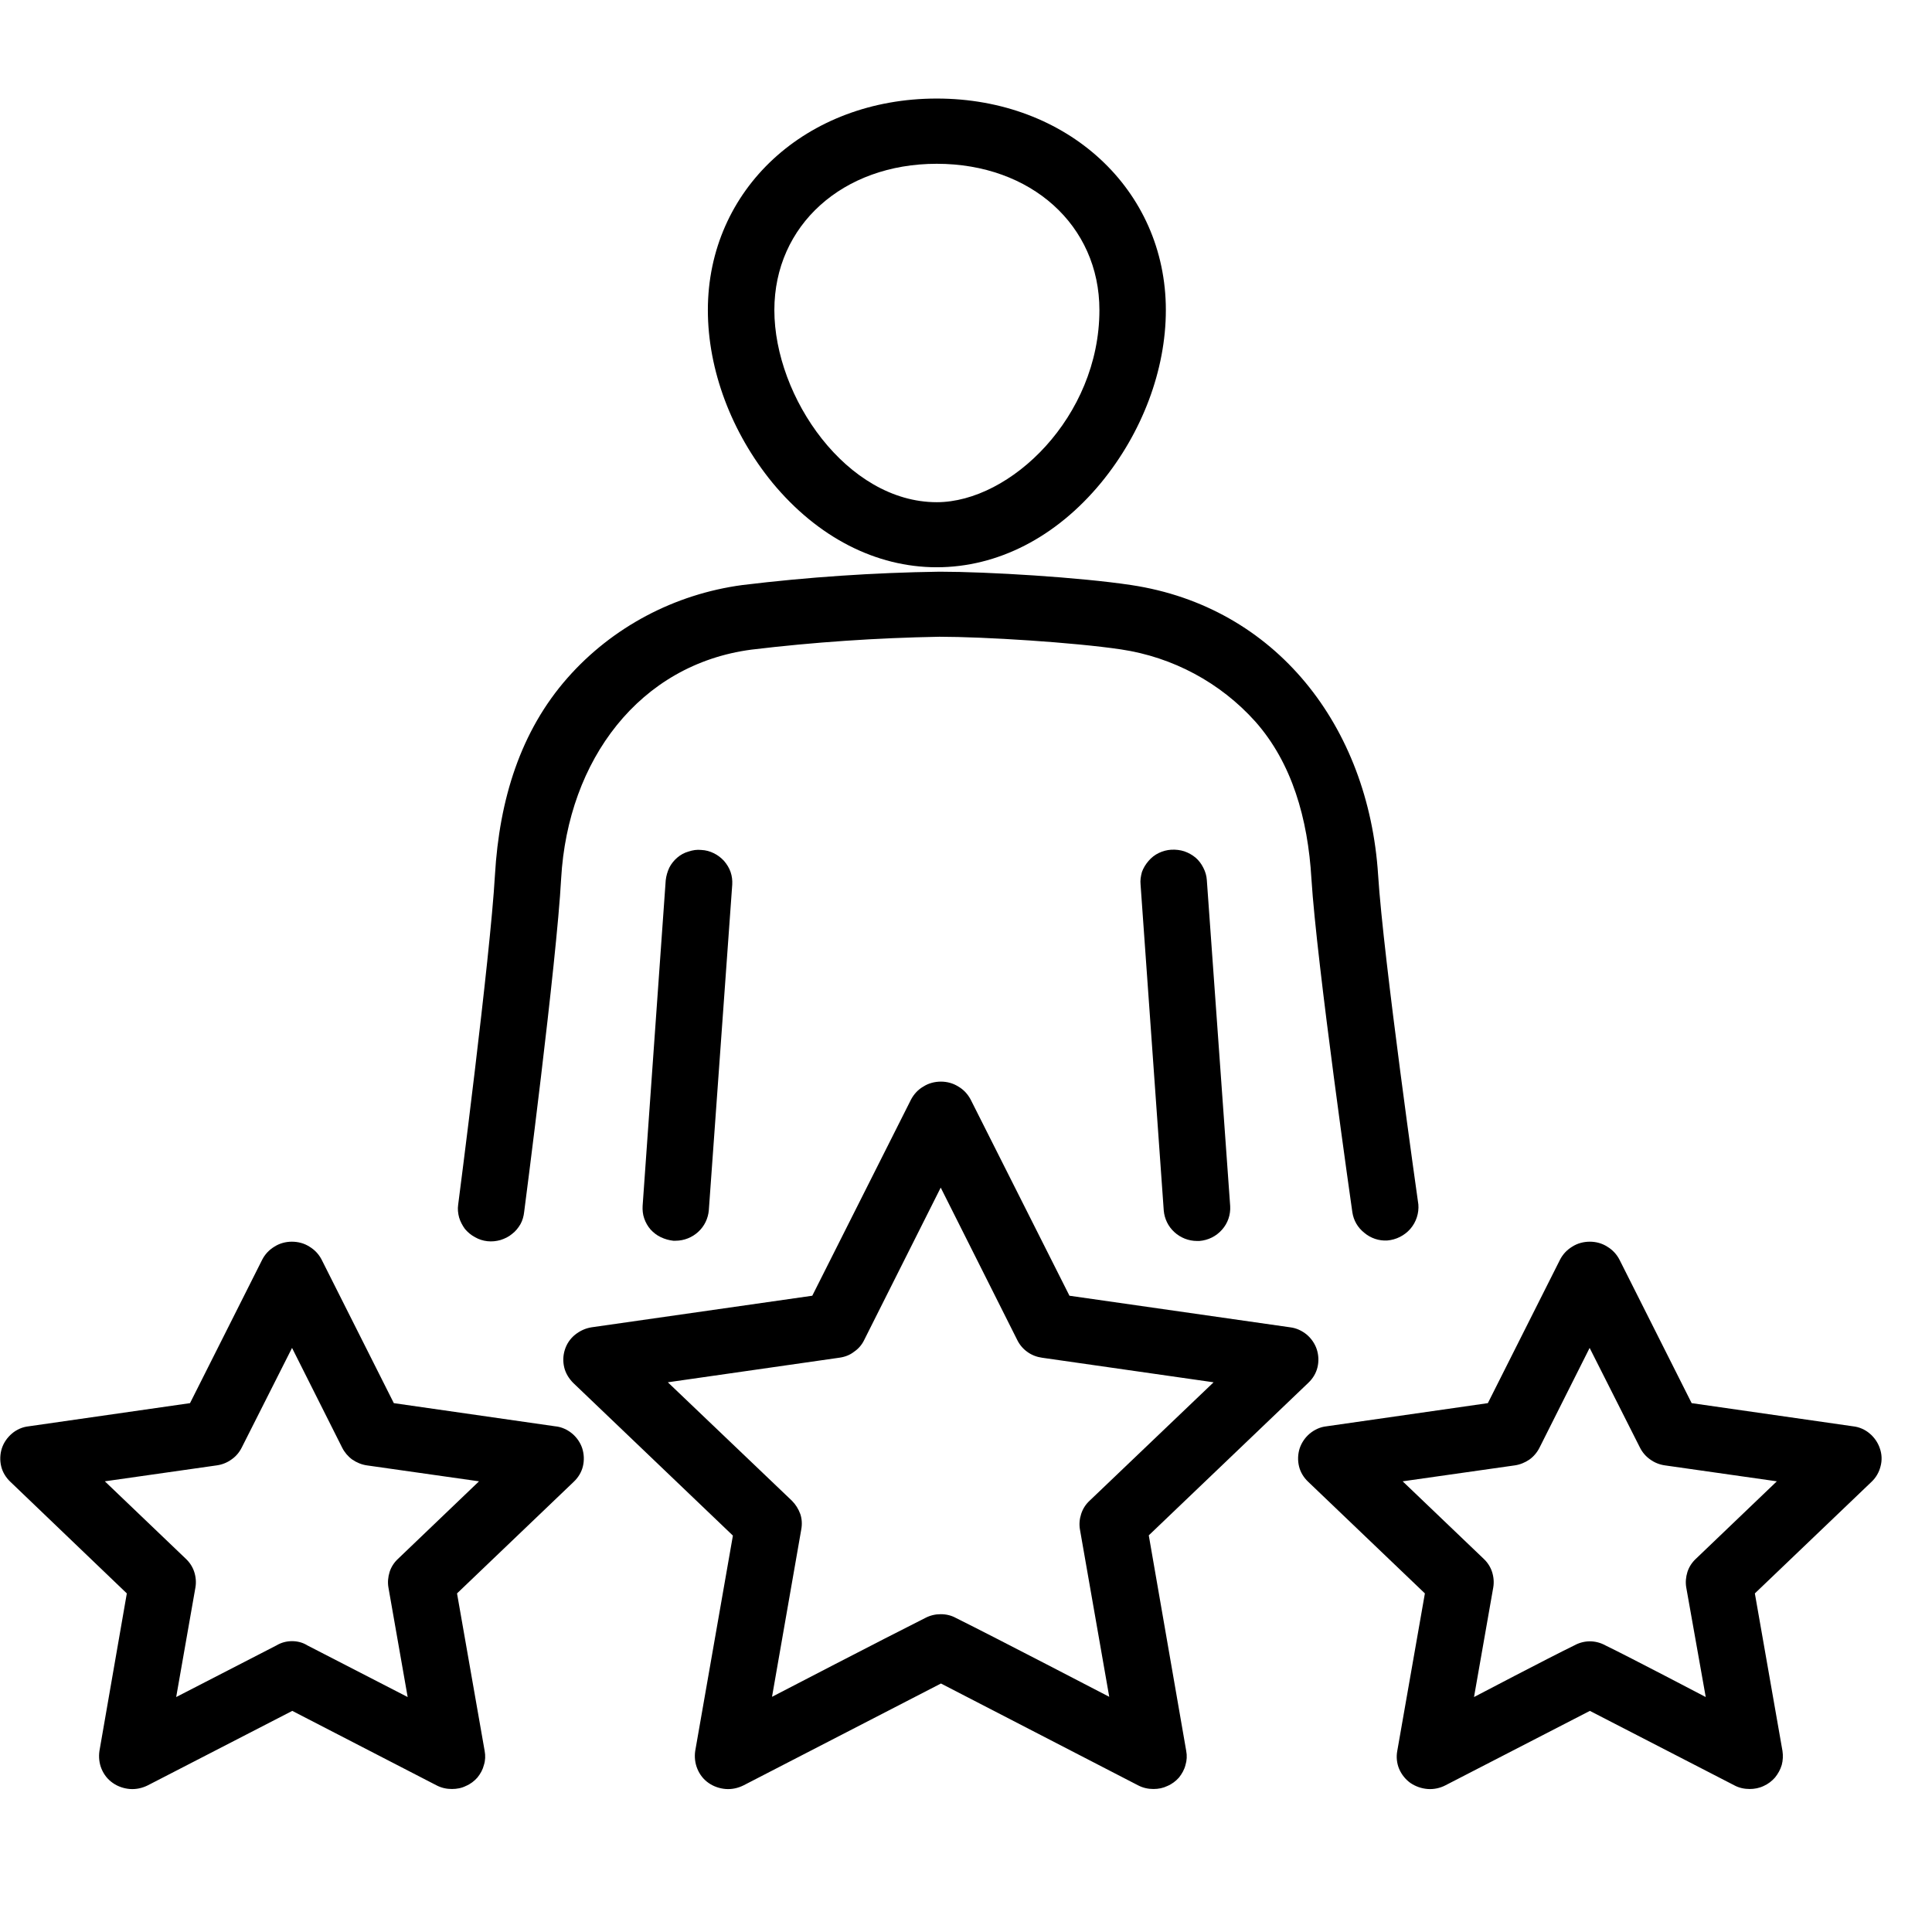
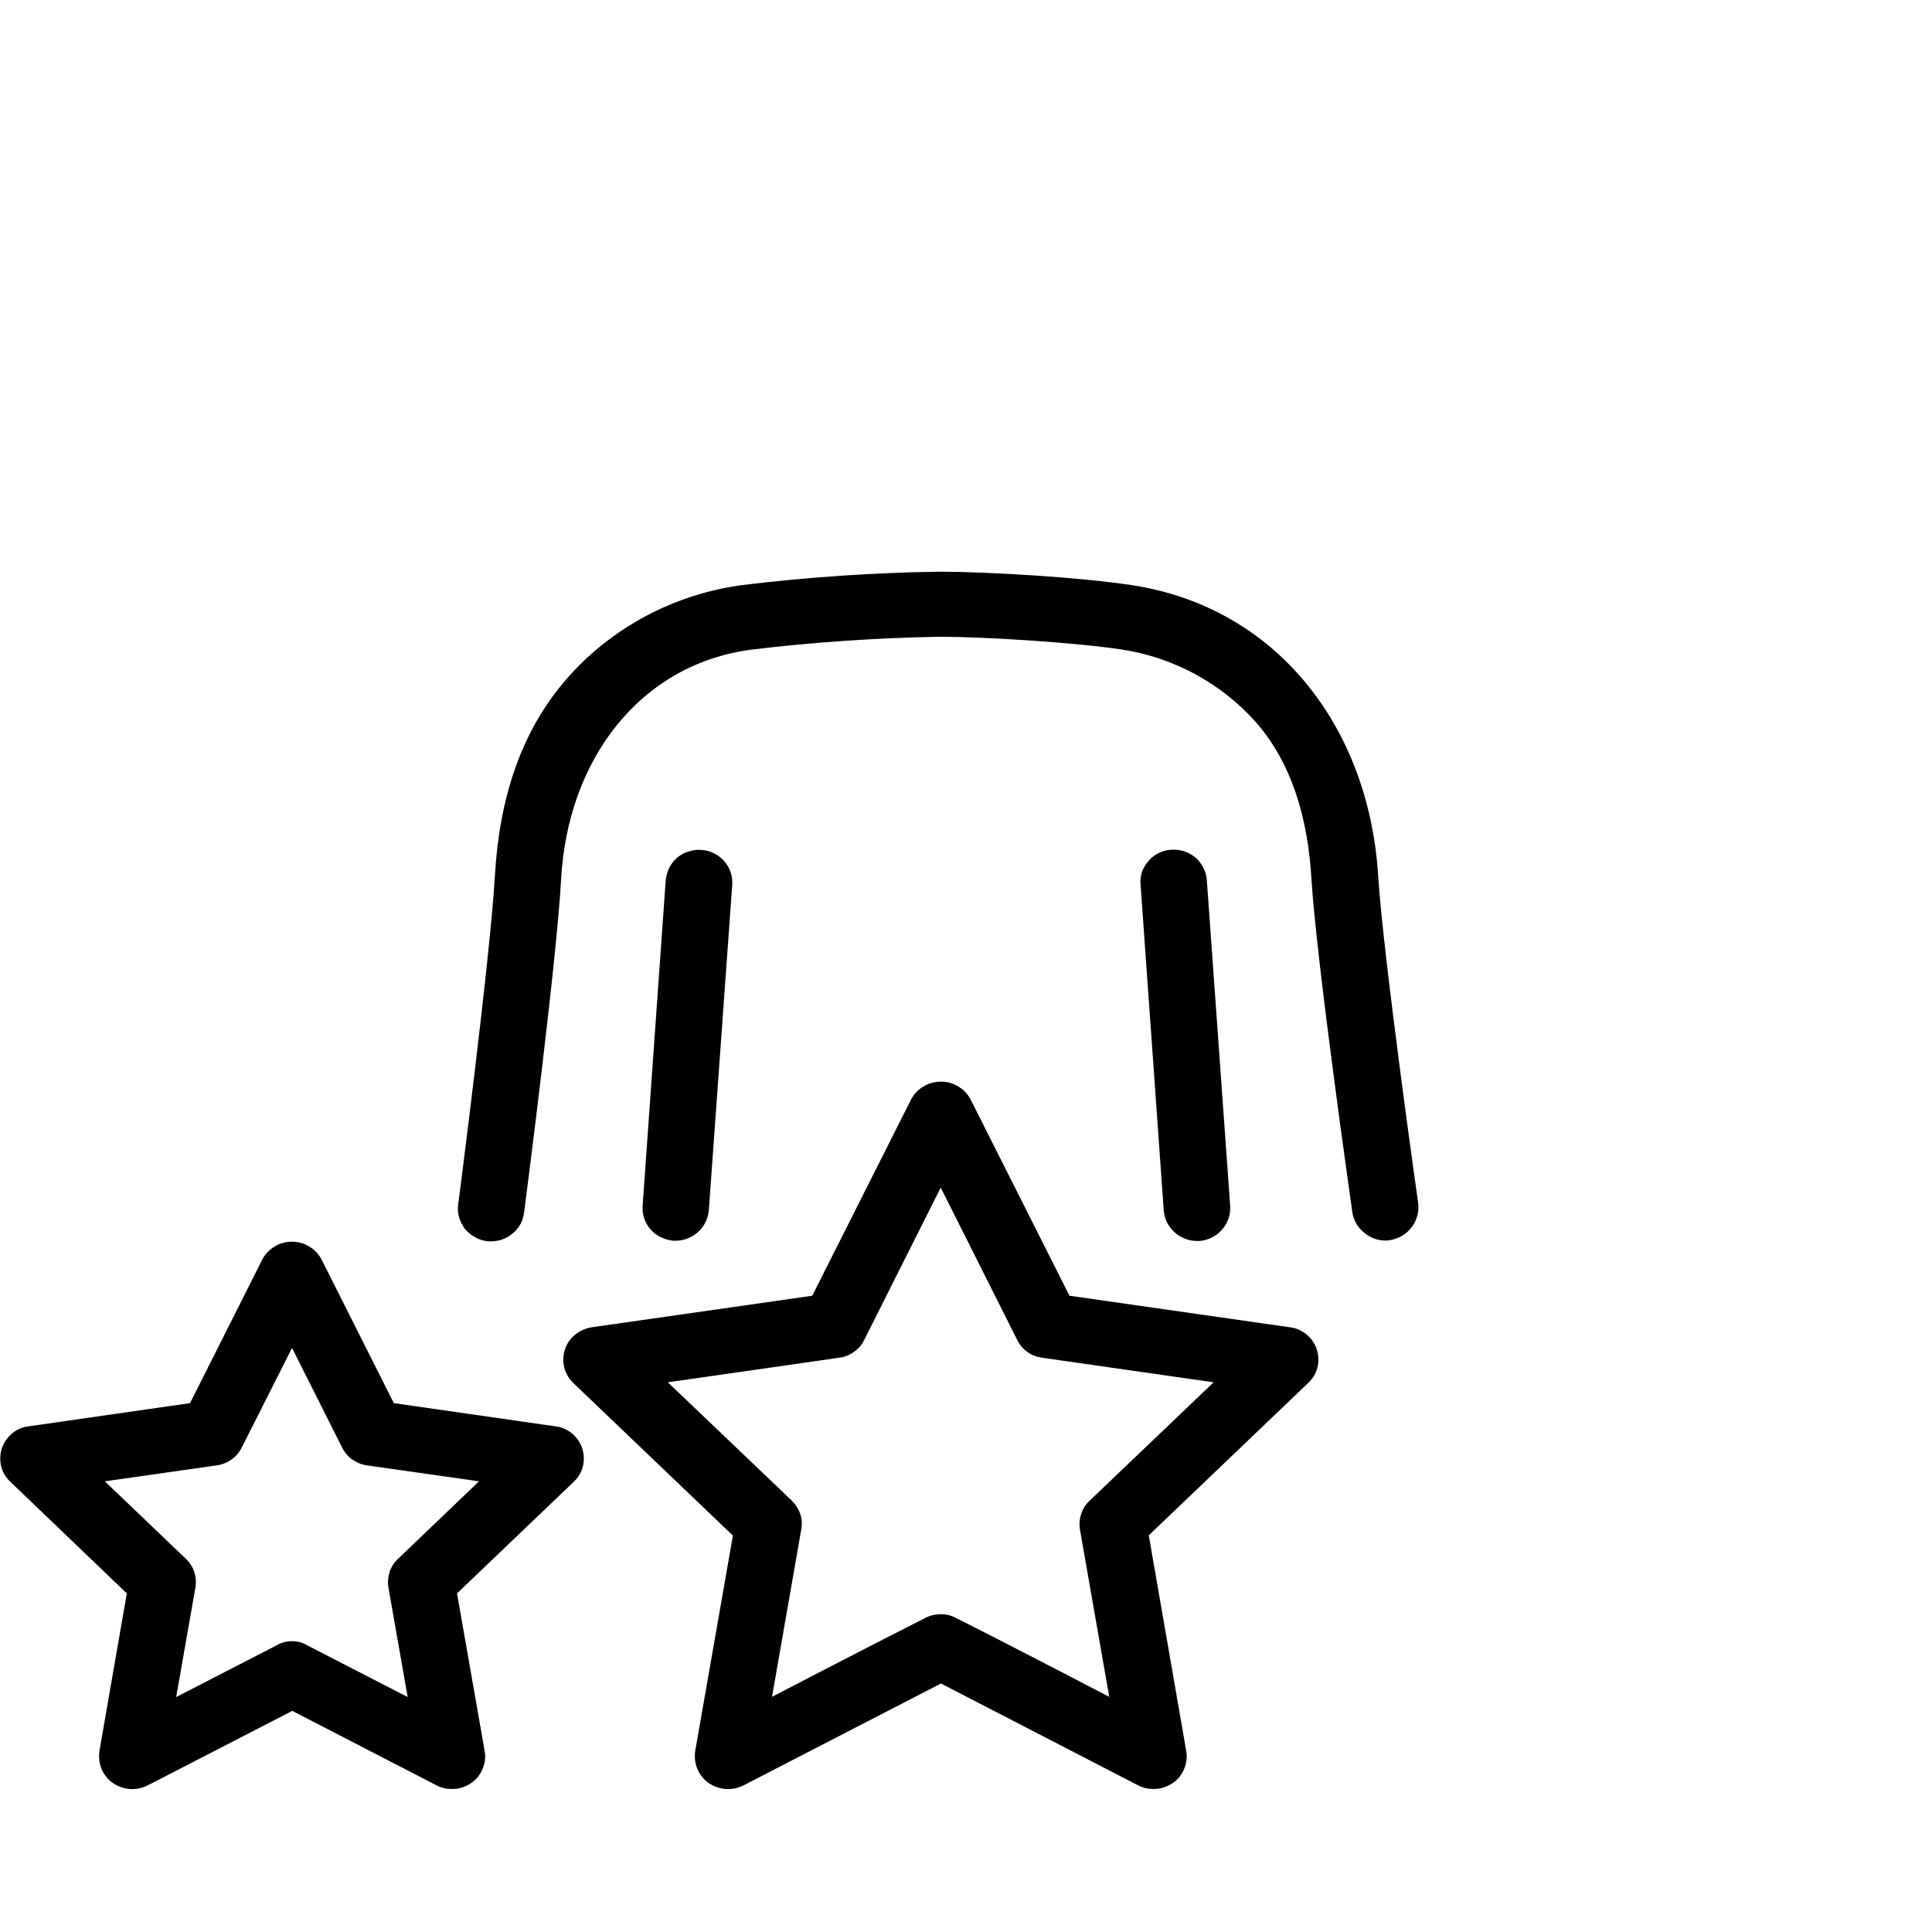
<svg xmlns="http://www.w3.org/2000/svg" width="43" zoomAndPan="magnify" viewBox="0 0 32.25 32.25" height="43" preserveAspectRatio="xMidYMid meet" version="1.0">
  <defs>
    <clipPath id="d888db9813">
      <path d="M 11 1.645 L 20 1.645 L 20 10 L 11 10 Z M 11 1.645 " clip-rule="nonzero" />
    </clipPath>
    <clipPath id="0b1c671d90">
      <path d="M 21 20 L 31.516 20 L 31.516 30 L 21 30 Z M 21 20 " clip-rule="nonzero" />
    </clipPath>
  </defs>
  <g clip-path="url(#d888db9813)">
-     <path fill="#000000" d="M 15.637 9.469 C 16.652 9.469 17.629 8.969 18.379 8.059 C 19.066 7.223 19.461 6.176 19.461 5.176 C 19.461 3.164 17.816 1.645 15.637 1.645 C 13.457 1.645 11.816 3.16 11.816 5.176 C 11.816 6.176 12.211 7.223 12.895 8.059 C 13.648 8.969 14.621 9.469 15.637 9.469 Z M 15.637 2.734 C 17.211 2.734 18.352 3.762 18.352 5.176 C 18.352 6.957 16.867 8.383 15.637 8.383 C 14.137 8.383 12.926 6.629 12.926 5.176 C 12.926 3.762 14.066 2.734 15.637 2.734 Z M 15.637 2.734 " fill-opacity="1" fill-rule="nonzero" />
-   </g>
+     </g>
  <path fill="#000000" d="M 11.113 14.688 L 10.727 20.129 C 10.723 20.199 10.73 20.273 10.754 20.34 C 10.777 20.406 10.812 20.469 10.859 20.523 C 10.91 20.578 10.965 20.621 11.031 20.652 C 11.098 20.684 11.168 20.703 11.238 20.711 L 11.277 20.711 C 11.418 20.711 11.555 20.656 11.656 20.562 C 11.758 20.469 11.82 20.34 11.832 20.203 L 12.223 14.766 C 12.227 14.695 12.219 14.625 12.195 14.555 C 12.172 14.488 12.133 14.426 12.086 14.371 C 12.039 14.32 11.98 14.273 11.914 14.242 C 11.852 14.211 11.781 14.191 11.707 14.188 C 11.633 14.18 11.562 14.191 11.492 14.215 C 11.422 14.234 11.359 14.27 11.305 14.316 C 11.25 14.363 11.203 14.422 11.172 14.484 C 11.141 14.551 11.121 14.621 11.113 14.691 Z M 11.113 14.688 " fill-opacity="1" fill-rule="nonzero" />
  <path fill="#000000" d="M 23.156 20.707 C 23.305 20.695 23.445 20.625 23.543 20.512 C 23.641 20.398 23.688 20.25 23.676 20.105 C 23.676 20.105 23.09 15.984 23.004 14.602 C 22.844 12.121 21.297 10.129 18.883 9.766 C 18.031 9.637 16.488 9.543 15.684 9.543 C 14.582 9.559 13.484 9.633 12.391 9.766 C 11.258 9.918 10.219 10.469 9.473 11.316 C 8.688 12.207 8.336 13.344 8.262 14.605 C 8.184 15.988 7.648 20.109 7.648 20.109 C 7.637 20.18 7.645 20.254 7.664 20.324 C 7.684 20.391 7.719 20.457 7.762 20.516 C 7.809 20.57 7.863 20.617 7.93 20.652 C 7.992 20.688 8.062 20.711 8.137 20.719 C 8.211 20.727 8.285 20.719 8.355 20.699 C 8.426 20.676 8.492 20.645 8.547 20.598 C 8.605 20.555 8.652 20.496 8.688 20.434 C 8.723 20.371 8.742 20.301 8.75 20.227 C 8.75 20.227 9.293 16.062 9.367 14.664 C 9.48 12.684 10.676 11.09 12.543 10.844 C 13.582 10.719 14.633 10.648 15.68 10.629 C 16.434 10.629 17.922 10.723 18.711 10.84 C 19.578 10.969 20.371 11.395 20.953 12.043 C 21.566 12.734 21.832 13.664 21.891 14.668 C 21.977 16.066 22.574 20.234 22.574 20.234 C 22.594 20.371 22.664 20.492 22.773 20.578 C 22.879 20.668 23.016 20.715 23.156 20.707 Z M 23.156 20.707 " fill-opacity="1" fill-rule="nonzero" />
  <path fill="#000000" d="M 19.551 14.184 C 19.48 14.188 19.41 14.207 19.344 14.238 C 19.277 14.27 19.219 14.316 19.172 14.371 C 19.125 14.426 19.086 14.488 19.062 14.555 C 19.043 14.625 19.031 14.695 19.039 14.766 L 19.426 20.207 C 19.438 20.344 19.5 20.473 19.602 20.566 C 19.703 20.66 19.84 20.715 19.98 20.715 L 20.02 20.715 C 20.168 20.703 20.301 20.637 20.398 20.527 C 20.496 20.418 20.543 20.277 20.535 20.133 L 20.145 14.691 C 20.141 14.621 20.121 14.551 20.086 14.484 C 20.055 14.422 20.012 14.363 19.957 14.316 C 19.902 14.27 19.836 14.234 19.77 14.211 C 19.699 14.188 19.625 14.18 19.551 14.184 Z M 19.551 14.184 " fill-opacity="1" fill-rule="nonzero" />
  <path fill="#000000" d="M 19.176 25.629 L 21.84 23.082 C 21.914 23.012 21.969 22.922 21.992 22.824 C 22.016 22.727 22.012 22.621 21.98 22.523 C 21.949 22.43 21.891 22.344 21.812 22.277 C 21.73 22.211 21.637 22.168 21.535 22.156 L 17.852 21.629 L 16.203 18.355 C 16.156 18.266 16.086 18.188 15.996 18.137 C 15.91 18.082 15.809 18.055 15.707 18.055 C 15.602 18.055 15.5 18.082 15.414 18.137 C 15.324 18.188 15.254 18.266 15.207 18.355 L 13.559 21.629 L 9.875 22.156 C 9.773 22.172 9.68 22.215 9.598 22.281 C 9.52 22.344 9.461 22.43 9.43 22.527 C 9.398 22.625 9.395 22.727 9.418 22.824 C 9.441 22.922 9.496 23.012 9.57 23.086 L 12.234 25.633 L 11.605 29.227 C 11.59 29.328 11.602 29.434 11.641 29.527 C 11.68 29.621 11.742 29.703 11.828 29.762 C 11.91 29.82 12.012 29.855 12.113 29.863 C 12.219 29.871 12.32 29.848 12.414 29.801 L 15.707 28.102 L 18.996 29.801 C 19.078 29.844 19.164 29.863 19.254 29.863 C 19.336 29.863 19.414 29.848 19.488 29.812 C 19.562 29.781 19.629 29.73 19.68 29.672 C 19.73 29.609 19.77 29.539 19.789 29.461 C 19.812 29.387 19.816 29.305 19.801 29.227 Z M 15.445 27.008 C 14.805 27.328 12.887 28.324 12.887 28.324 L 13.375 25.531 C 13.391 25.445 13.387 25.355 13.359 25.273 C 13.328 25.188 13.281 25.113 13.219 25.051 L 11.148 23.074 L 14.008 22.664 C 14.098 22.652 14.184 22.621 14.254 22.566 C 14.328 22.516 14.387 22.449 14.426 22.367 L 15.703 19.824 L 16.98 22.367 C 17.02 22.449 17.078 22.516 17.148 22.566 C 17.223 22.621 17.309 22.652 17.395 22.664 L 20.258 23.074 L 18.188 25.051 C 18.121 25.113 18.074 25.188 18.047 25.273 C 18.02 25.355 18.012 25.445 18.027 25.531 L 18.516 28.324 C 18.516 28.324 16.602 27.328 15.957 27.008 C 15.879 26.965 15.793 26.945 15.703 26.945 C 15.613 26.945 15.527 26.965 15.445 27.008 Z M 15.445 27.008 " fill-opacity="1" fill-rule="nonzero" />
  <g clip-path="url(#0b1c671d90)">
-     <path fill="#000000" d="M 30.934 23.809 L 28.238 23.422 L 27.035 21.031 C 26.988 20.938 26.918 20.863 26.828 20.809 C 26.742 20.754 26.641 20.727 26.539 20.727 C 26.434 20.727 26.332 20.754 26.246 20.809 C 26.156 20.863 26.086 20.938 26.039 21.031 L 24.836 23.422 L 22.141 23.809 C 22.039 23.82 21.945 23.863 21.863 23.93 C 21.785 23.996 21.727 24.082 21.695 24.176 C 21.664 24.273 21.66 24.379 21.684 24.477 C 21.707 24.574 21.762 24.664 21.836 24.734 L 23.785 26.598 L 23.324 29.227 C 23.305 29.328 23.316 29.434 23.355 29.527 C 23.395 29.621 23.461 29.703 23.543 29.762 C 23.629 29.82 23.727 29.855 23.832 29.863 C 23.934 29.871 24.039 29.848 24.129 29.801 L 26.539 28.559 L 28.949 29.801 C 29.027 29.844 29.117 29.863 29.207 29.863 C 29.285 29.863 29.367 29.848 29.441 29.812 C 29.512 29.781 29.578 29.73 29.629 29.672 C 29.68 29.609 29.719 29.539 29.742 29.461 C 29.762 29.387 29.766 29.305 29.754 29.227 L 29.293 26.598 L 31.242 24.734 C 31.316 24.664 31.367 24.574 31.391 24.477 C 31.418 24.379 31.414 24.273 31.379 24.176 C 31.348 24.082 31.289 23.996 31.211 23.93 C 31.133 23.863 31.035 23.82 30.934 23.809 Z M 26.281 27.465 C 25.855 27.672 24.605 28.328 24.605 28.328 L 24.926 26.5 C 24.941 26.414 24.934 26.324 24.906 26.238 C 24.879 26.156 24.832 26.082 24.766 26.02 L 23.414 24.727 L 25.285 24.461 C 25.371 24.449 25.457 24.414 25.531 24.363 C 25.602 24.312 25.66 24.242 25.699 24.164 L 26.535 22.5 L 27.375 24.164 C 27.414 24.242 27.473 24.312 27.547 24.363 C 27.617 24.414 27.703 24.449 27.793 24.461 L 29.66 24.727 L 28.309 26.02 C 28.242 26.082 28.195 26.156 28.168 26.238 C 28.141 26.324 28.133 26.414 28.148 26.5 L 28.473 28.328 C 28.473 28.328 27.223 27.672 26.797 27.465 C 26.719 27.422 26.629 27.398 26.539 27.398 C 26.449 27.398 26.359 27.422 26.281 27.465 Z M 26.281 27.465 " fill-opacity="1" fill-rule="nonzero" />
-   </g>
+     </g>
  <path fill="#000000" d="M 9.27 23.809 L 6.574 23.422 L 5.371 21.031 C 5.324 20.938 5.254 20.863 5.164 20.809 C 5.078 20.754 4.977 20.727 4.871 20.727 C 4.77 20.727 4.668 20.754 4.582 20.809 C 4.492 20.863 4.422 20.938 4.375 21.031 L 3.172 23.422 L 0.477 23.809 C 0.375 23.82 0.277 23.863 0.199 23.93 C 0.121 23.996 0.062 24.082 0.031 24.176 C 0 24.273 -0.004 24.379 0.02 24.477 C 0.043 24.574 0.098 24.664 0.172 24.734 L 2.117 26.598 L 1.66 29.227 C 1.645 29.328 1.656 29.434 1.695 29.527 C 1.734 29.621 1.797 29.703 1.883 29.762 C 1.965 29.82 2.066 29.855 2.168 29.863 C 2.273 29.871 2.375 29.848 2.469 29.801 L 4.879 28.559 L 7.285 29.801 C 7.367 29.844 7.453 29.863 7.543 29.863 C 7.625 29.863 7.707 29.848 7.777 29.812 C 7.852 29.781 7.918 29.73 7.969 29.672 C 8.02 29.609 8.059 29.539 8.078 29.461 C 8.102 29.387 8.105 29.305 8.09 29.227 L 7.629 26.598 L 9.578 24.734 C 9.652 24.664 9.707 24.574 9.73 24.477 C 9.754 24.379 9.75 24.273 9.719 24.176 C 9.688 24.082 9.629 23.996 9.551 23.93 C 9.469 23.863 9.375 23.82 9.273 23.809 Z M 4.617 27.465 L 2.941 28.328 L 3.262 26.5 C 3.277 26.414 3.27 26.324 3.242 26.238 C 3.215 26.156 3.168 26.082 3.102 26.02 L 1.75 24.727 L 3.617 24.461 C 3.707 24.449 3.793 24.414 3.863 24.363 C 3.938 24.312 3.996 24.242 4.035 24.164 L 4.875 22.5 L 5.711 24.164 C 5.75 24.242 5.809 24.312 5.879 24.363 C 5.953 24.414 6.039 24.449 6.125 24.461 L 7.996 24.727 L 6.645 26.02 C 6.578 26.082 6.531 26.156 6.504 26.238 C 6.477 26.324 6.469 26.414 6.484 26.5 L 6.805 28.328 L 5.129 27.465 C 5.055 27.418 4.965 27.395 4.875 27.395 C 4.785 27.395 4.695 27.418 4.617 27.465 Z M 4.617 27.465 " fill-opacity="1" fill-rule="nonzero" />
</svg>